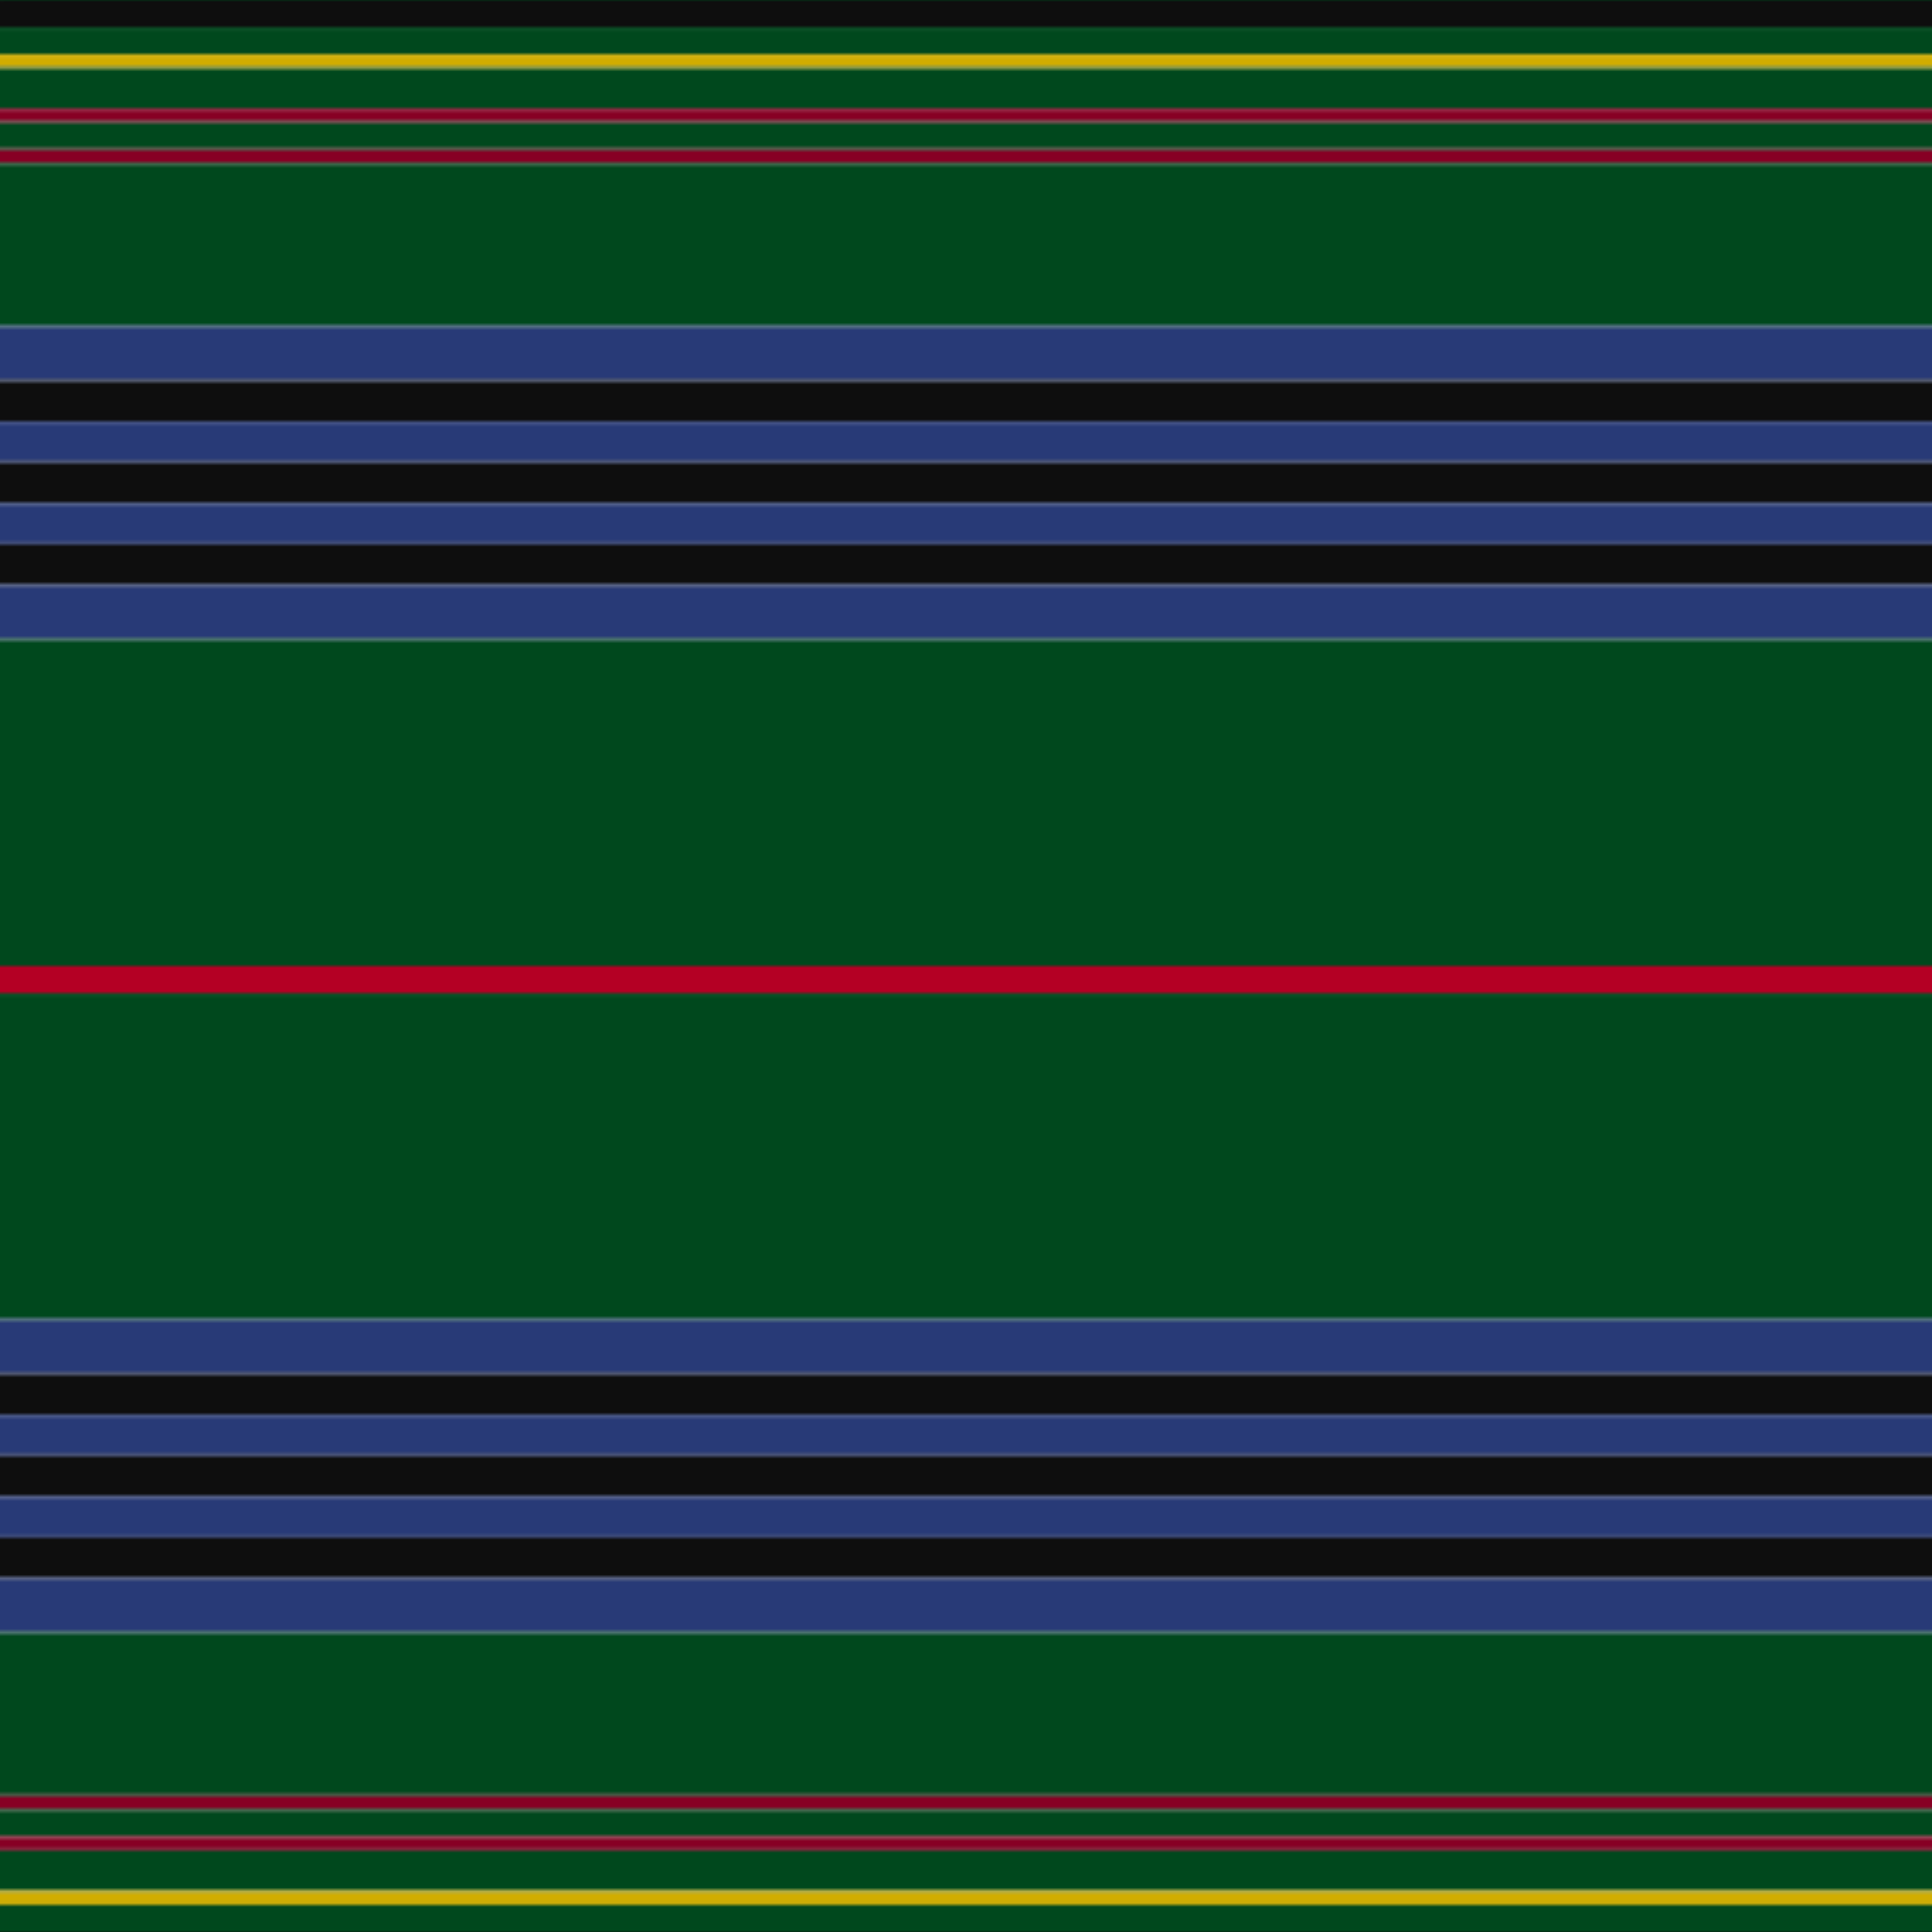
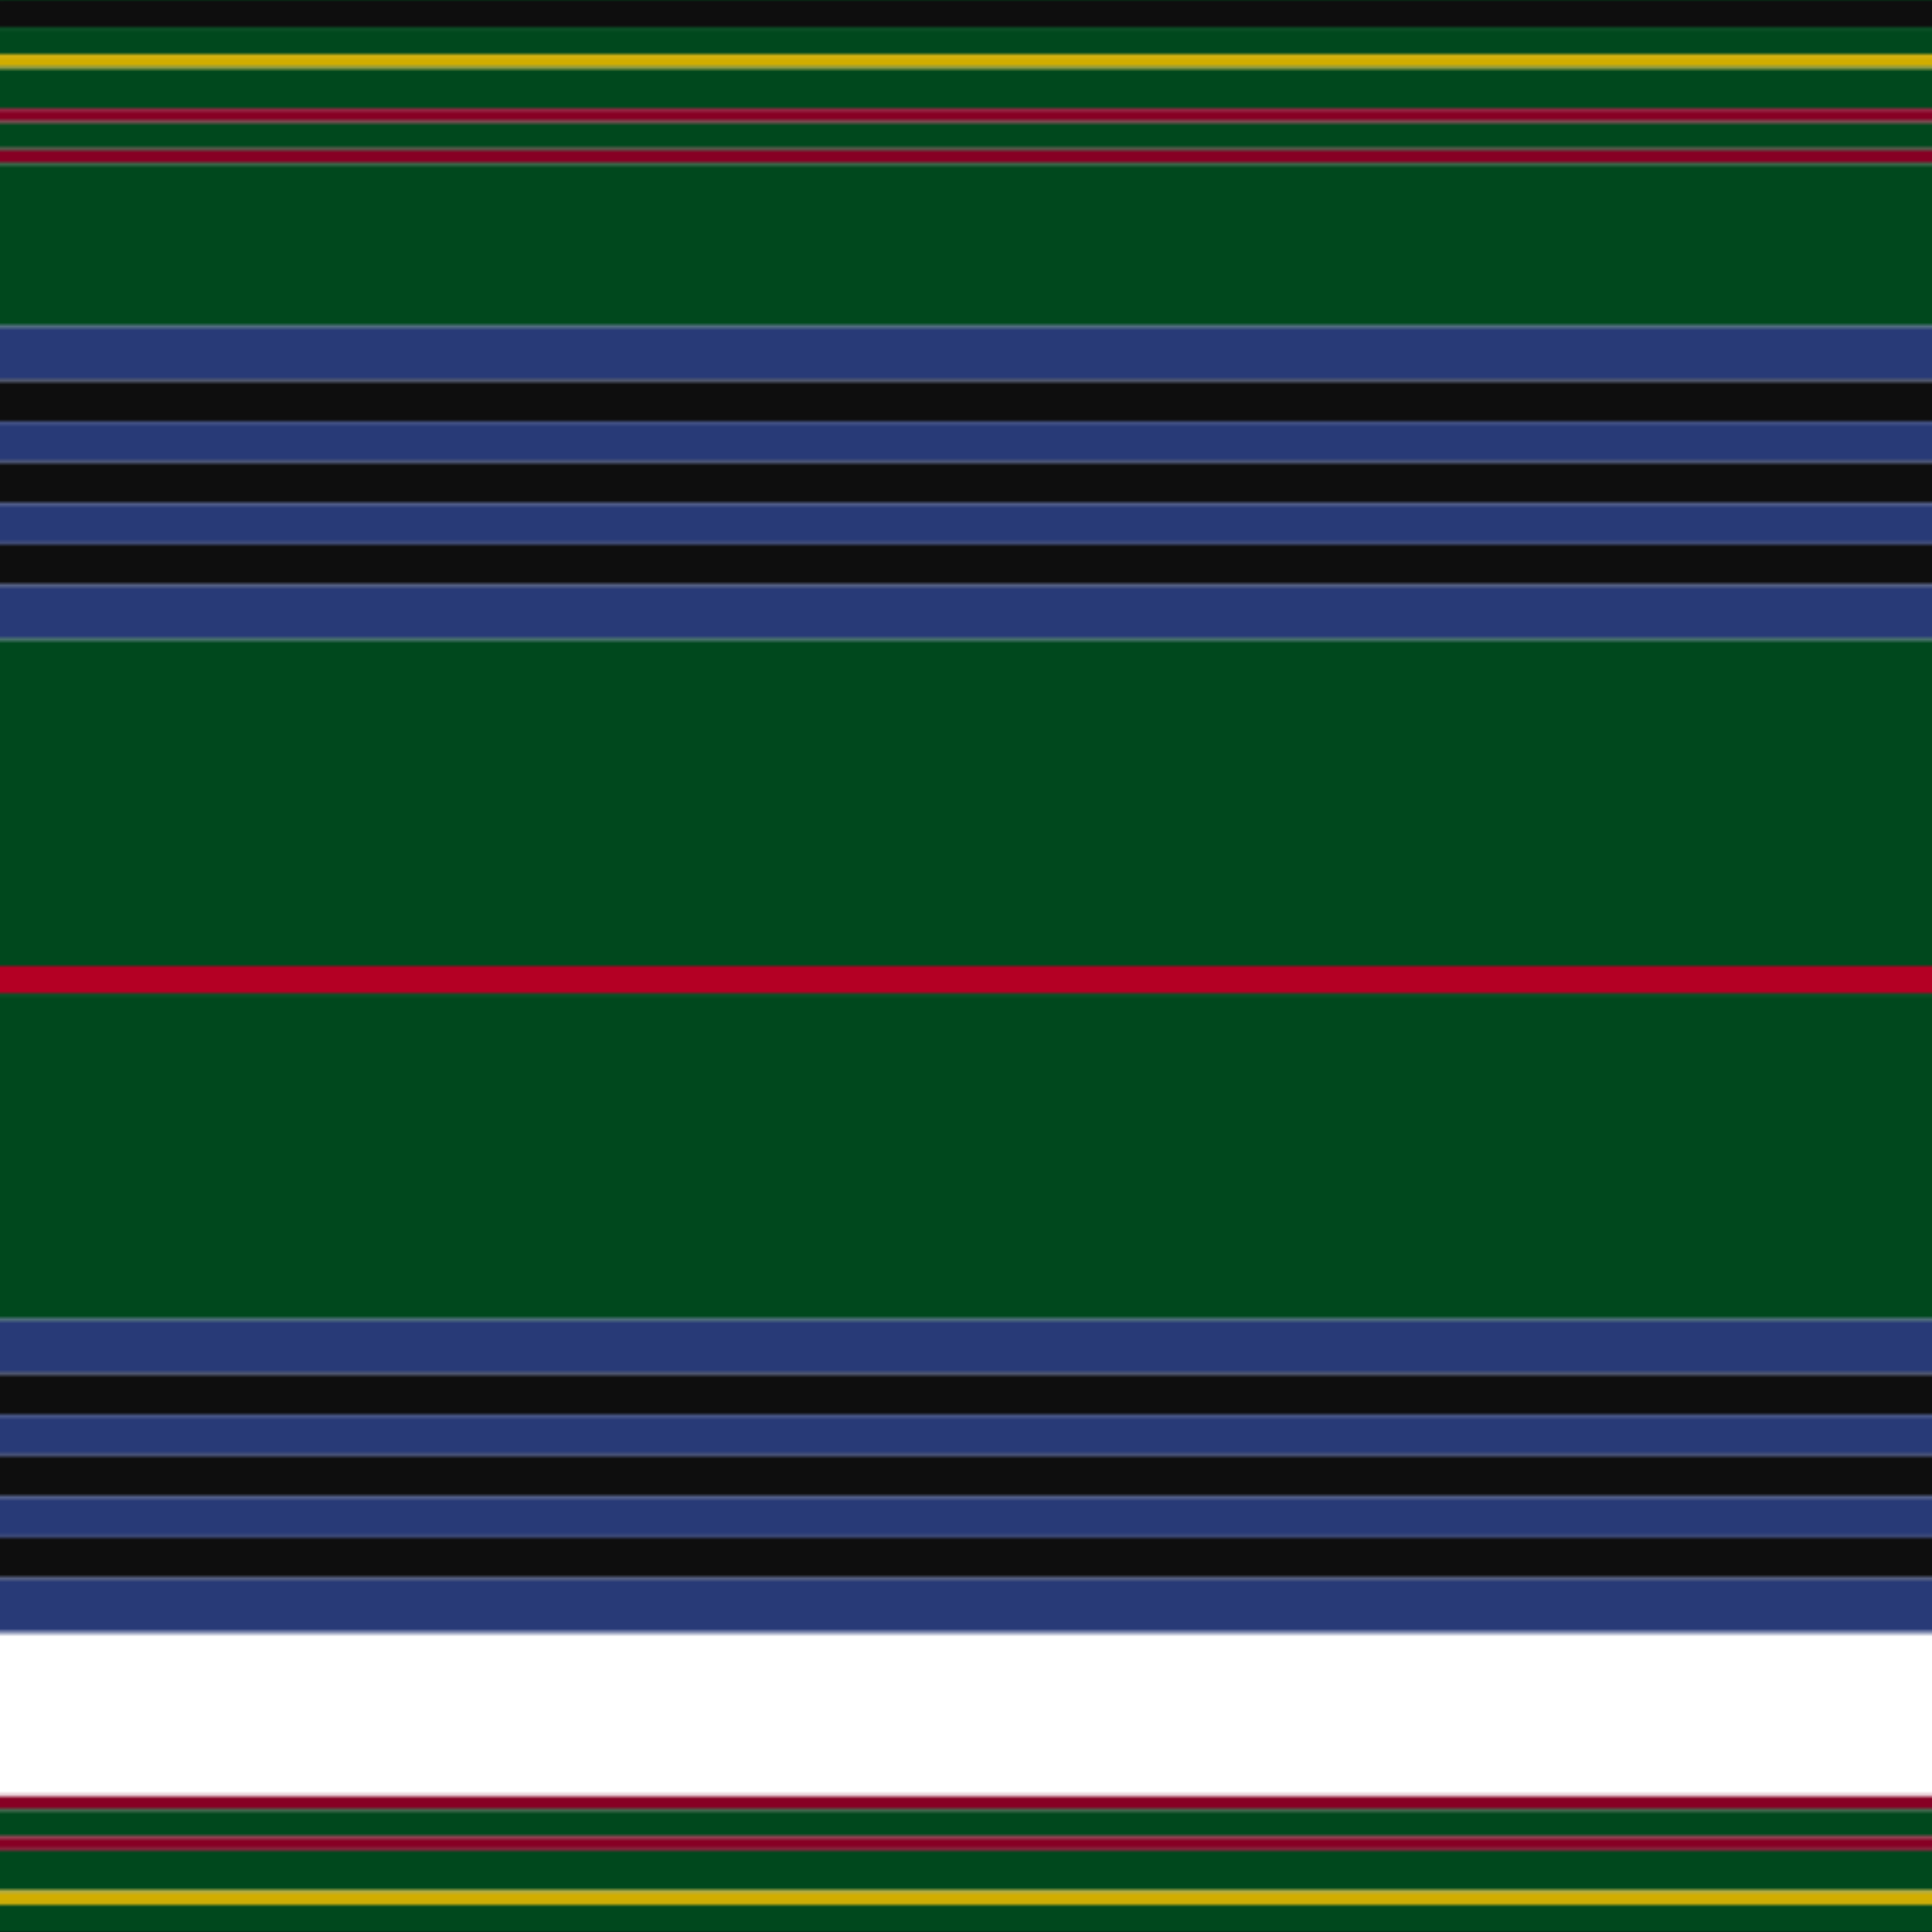
<svg xmlns="http://www.w3.org/2000/svg" width="500" height="500">
  <defs>
    <filter id="fabricTexture" x="0" y="0" width="100%" height="100%">
      <feTurbulence type="fractalNoise" baseFrequency="0.01" numOctaves="1" result="noise" />
      <feDisplacementMap in="SourceGraphic" in2="noise" scale="2" xChannelSelector="R" yChannelSelector="G" />
    </filter>
    <filter id="dustTexture" x="0" y="0" width="100%" height="100%">
      <feTurbulence type="turbulence" baseFrequency="0.02" numOctaves="4" result="dust" />
      <feDisplacementMap in="SourceGraphic" in2="dust" scale="1" />
    </filter>
    <filter id="threadEmbossing" x="0" y="0" width="100%" height="100%">
      <feGaussianBlur in="SourceAlpha" stdDeviation="2" result="blur" />
      <feOffset in="blur" dx="1" dy="1" result="offsetBlur" />
      <feMerge>
        <feMergeNode in="offsetBlur" />
        <feMergeNode in="SourceGraphic" />
      </feMerge>
    </filter>
    <filter id="weftVariation" x="0" y="0" width="100%" height="100%">
      <feTurbulence type="fractalNoise" baseFrequency="0.02" numOctaves="4" result="weftNoise" />
      <feColorMatrix type="matrix" values="1 0 0 0 0  0 1 0 0 0  0 0 1 0 0  0 0 0 0.12 0" result="weftOverlay" />
      <feBlend in="SourceGraphic" in2="weftOverlay" mode="multiply" />
    </filter>
    <filter id="warpVariation" x="0" y="0" width="100%" height="100%">
      <feTurbulence type="fractalNoise" baseFrequency="0.02" numOctaves="4" result="warpNoise" />
      <feColorMatrix type="matrix" values="1 0 0 0 0 0 1 0 0 0 0 0 1 0 0 0 0 0 0.12 0" result="warpOverlay" />
      <feBlend in="SourceGraphic" in2="warpOverlay" mode="multiply" />
    </filter>
    <filter id="darkenEffect">
      <feColorMatrix type="matrix" values="0.1 0 0 0 0 0 0.1 0 0 0 0 0 0.1 0 0 0 0 0 1 0" />
    </filter>
    <mask id="threadHatchingMask" x="0" y="0" width="1" height="1">
      <rect x="0" y="0" width="100%" height="100%" fill="url(#threadHatching)" />
    </mask>
    <pattern id="threadHatching" x="0" y="0" patternUnits="userSpaceOnUse" width="3.521" height="3.521">
      <rect x="0" y="-0.88" height="1.761" width="0.88" fill="white" />
-       <rect x="0" y="2.641" height="1.761" width="0.88" fill="white" />
      <rect x="0.88" y="0" height="1.761" width="0.88" fill="white" />
      <rect x="1.761" y="0.88" height="1.761" width="0.88" fill="white" />
      <rect x="2.641" y="1.761" height="1.761" width="0.88" fill="white" />
    </pattern>
    <filter id="weftFilter">
      <feMerge>
        <feMergeNode in="SourceGraphic" />
        <feMergeNode in="url(#threadEmbossing)" />
        <feMergeNode in="url(#weftVariation)" />
      </feMerge>
    </filter>
    <filter id="warpFilter">
      <feMerge>
        <feMergeNode in="SourceGraphic" />
        <feMergeNode in="url(#threadEmbossing)" />
        <feMergeNode in="url(#warpVariation)" />
      </feMerge>
    </filter>
    <pattern id="sett" x="0" y="0" patternUnits="userSpaceOnUse" width="500" height="500">
      <g id="weft" filter=" url(#weftFilter) ">
        <rect x="0" y="0" width="100%" height="7.042" fill="#0e0e0e" />
        <rect x="0" y="7.042" width="100%" height="7.042" fill="#00481d" />
        <rect x="0" y="14.085" width="100%" height="3.521" fill="#d1ad00" />
        <rect x="0" y="17.606" width="100%" height="10.563" fill="#00481d" />
        <rect x="0" y="28.169" width="100%" height="3.521" fill="#870024" />
        <rect x="0" y="31.69" width="100%" height="7.042" fill="#00481d" />
        <rect x="0" y="38.732" width="100%" height="3.521" fill="#870024" />
        <rect x="0" y="42.254" width="100%" height="42.254" fill="#00481d" />
        <rect x="0" y="84.507" width="100%" height="14.085" fill="#283a77" />
        <rect x="0" y="98.592" width="100%" height="10.563" fill="#0e0e0e" />
        <rect x="0" y="109.155" width="100%" height="10.563" fill="#283a77" />
        <rect x="0" y="119.718" width="100%" height="10.563" fill="#0e0e0e" />
        <rect x="0" y="130.282" width="100%" height="10.563" fill="#283a77" />
        <rect x="0" y="140.845" width="100%" height="10.563" fill="#0e0e0e" />
        <rect x="0" y="151.408" width="100%" height="14.085" fill="#283a77" />
        <rect x="0" y="165.493" width="100%" height="84.507" fill="#00481d" />
        <rect x="0" y="250" width="100%" height="7.042" fill="#b40024" />
        <rect x="0" y="257.042" width="100%" height="84.507" fill="#00481d" />
        <rect x="0" y="341.549" width="100%" height="14.085" fill="#283a77" />
        <rect x="0" y="355.634" width="100%" height="10.563" fill="#0e0e0e" />
        <rect x="0" y="366.197" width="100%" height="10.563" fill="#283a77" />
        <rect x="0" y="376.761" width="100%" height="10.563" fill="#0e0e0e" />
        <rect x="0" y="387.324" width="100%" height="10.563" fill="#283a77" />
        <rect x="0" y="397.887" width="100%" height="10.563" fill="#0e0e0e" />
        <rect x="0" y="408.451" width="100%" height="14.085" fill="#283a77" />
-         <rect x="0" y="422.535" width="100%" height="42.254" fill="#00481d" />
        <rect x="0" y="464.789" width="100%" height="3.521" fill="#870024" />
        <rect x="0" y="468.31" width="100%" height="7.042" fill="#00481d" />
        <rect x="0" y="475.352" width="100%" height="3.521" fill="#870024" />
        <rect x="0" y="478.873" width="100%" height="10.563" fill="#00481d" />
        <rect x="0" y="489.437" width="100%" height="3.521" fill="#d1ad00" />
        <rect x="0" y="492.958" width="100%" height="7.042" fill="#00481d" />
      </g>
      <g id="warp" mask="url(#threadHatchingMask)" filter=" url(#warpFilter)">
        <rect x="0" y="0" width="7.042" height="100%" fill="#101010" />
        <rect x="7.042" y="0" width="7.042" height="100%" fill="#005020" />
        <rect x="14.085" y="0" width="3.521" height="100%" fill="#E8C000" />
        <rect x="17.606" y="0" width="10.563" height="100%" fill="#005020" />
        <rect x="28.169" y="0" width="3.521" height="100%" fill="#960028" />
        <rect x="31.69" y="0" width="7.042" height="100%" fill="#005020" />
        <rect x="38.732" y="0" width="3.521" height="100%" fill="#960028" />
-         <rect x="42.254" y="0" width="42.254" height="100%" fill="#005020" />
        <rect x="84.507" y="0" width="14.085" height="100%" fill="#2C4084" />
        <rect x="98.592" y="0" width="10.563" height="100%" fill="#101010" />
        <rect x="109.155" y="0" width="10.563" height="100%" fill="#2C4084" />
        <rect x="119.718" y="0" width="10.563" height="100%" fill="#101010" />
        <rect x="130.282" y="0" width="10.563" height="100%" fill="#2C4084" />
        <rect x="140.845" y="0" width="10.563" height="100%" fill="#101010" />
        <rect x="151.408" y="0" width="14.085" height="100%" fill="#2C4084" />
-         <rect x="165.493" y="0" width="84.507" height="100%" fill="#005020" />
        <rect x="250" y="0" width="7.042" height="100%" fill="#C80028" />
        <rect x="257.042" y="0" width="84.507" height="100%" fill="#005020" />
        <rect x="341.549" y="0" width="14.085" height="100%" fill="#2C4084" />
        <rect x="355.634" y="0" width="10.563" height="100%" fill="#101010" />
        <rect x="366.197" y="0" width="10.563" height="100%" fill="#2C4084" />
        <rect x="376.761" y="0" width="10.563" height="100%" fill="#101010" />
        <rect x="387.324" y="0" width="10.563" height="100%" fill="#2C4084" />
        <rect x="397.887" y="0" width="10.563" height="100%" fill="#101010" />
        <rect x="408.451" y="0" width="14.085" height="100%" fill="#2C4084" />
        <rect x="422.535" y="0" width="42.254" height="100%" fill="#005020" />
        <rect x="464.789" y="0" width="3.521" height="100%" fill="#960028" />
        <rect x="468.31" y="0" width="7.042" height="100%" fill="#005020" />
        <rect x="475.352" y="0" width="3.521" height="100%" fill="#960028" />
        <rect x="478.873" y="0" width="10.563" height="100%" fill="#005020" />
        <rect x="489.437" y="0" width="3.521" height="100%" fill="#E8C000" />
        <rect x="492.958" y="0" width="7.042" height="100%" fill="#005020" />
      </g>
    </pattern>
  </defs>
  <rect x="0" y="0" height="100%" width="100%" fill="url(#sett)" filter="url(#fabricTexture) url(#dustTexture)" />
</svg>